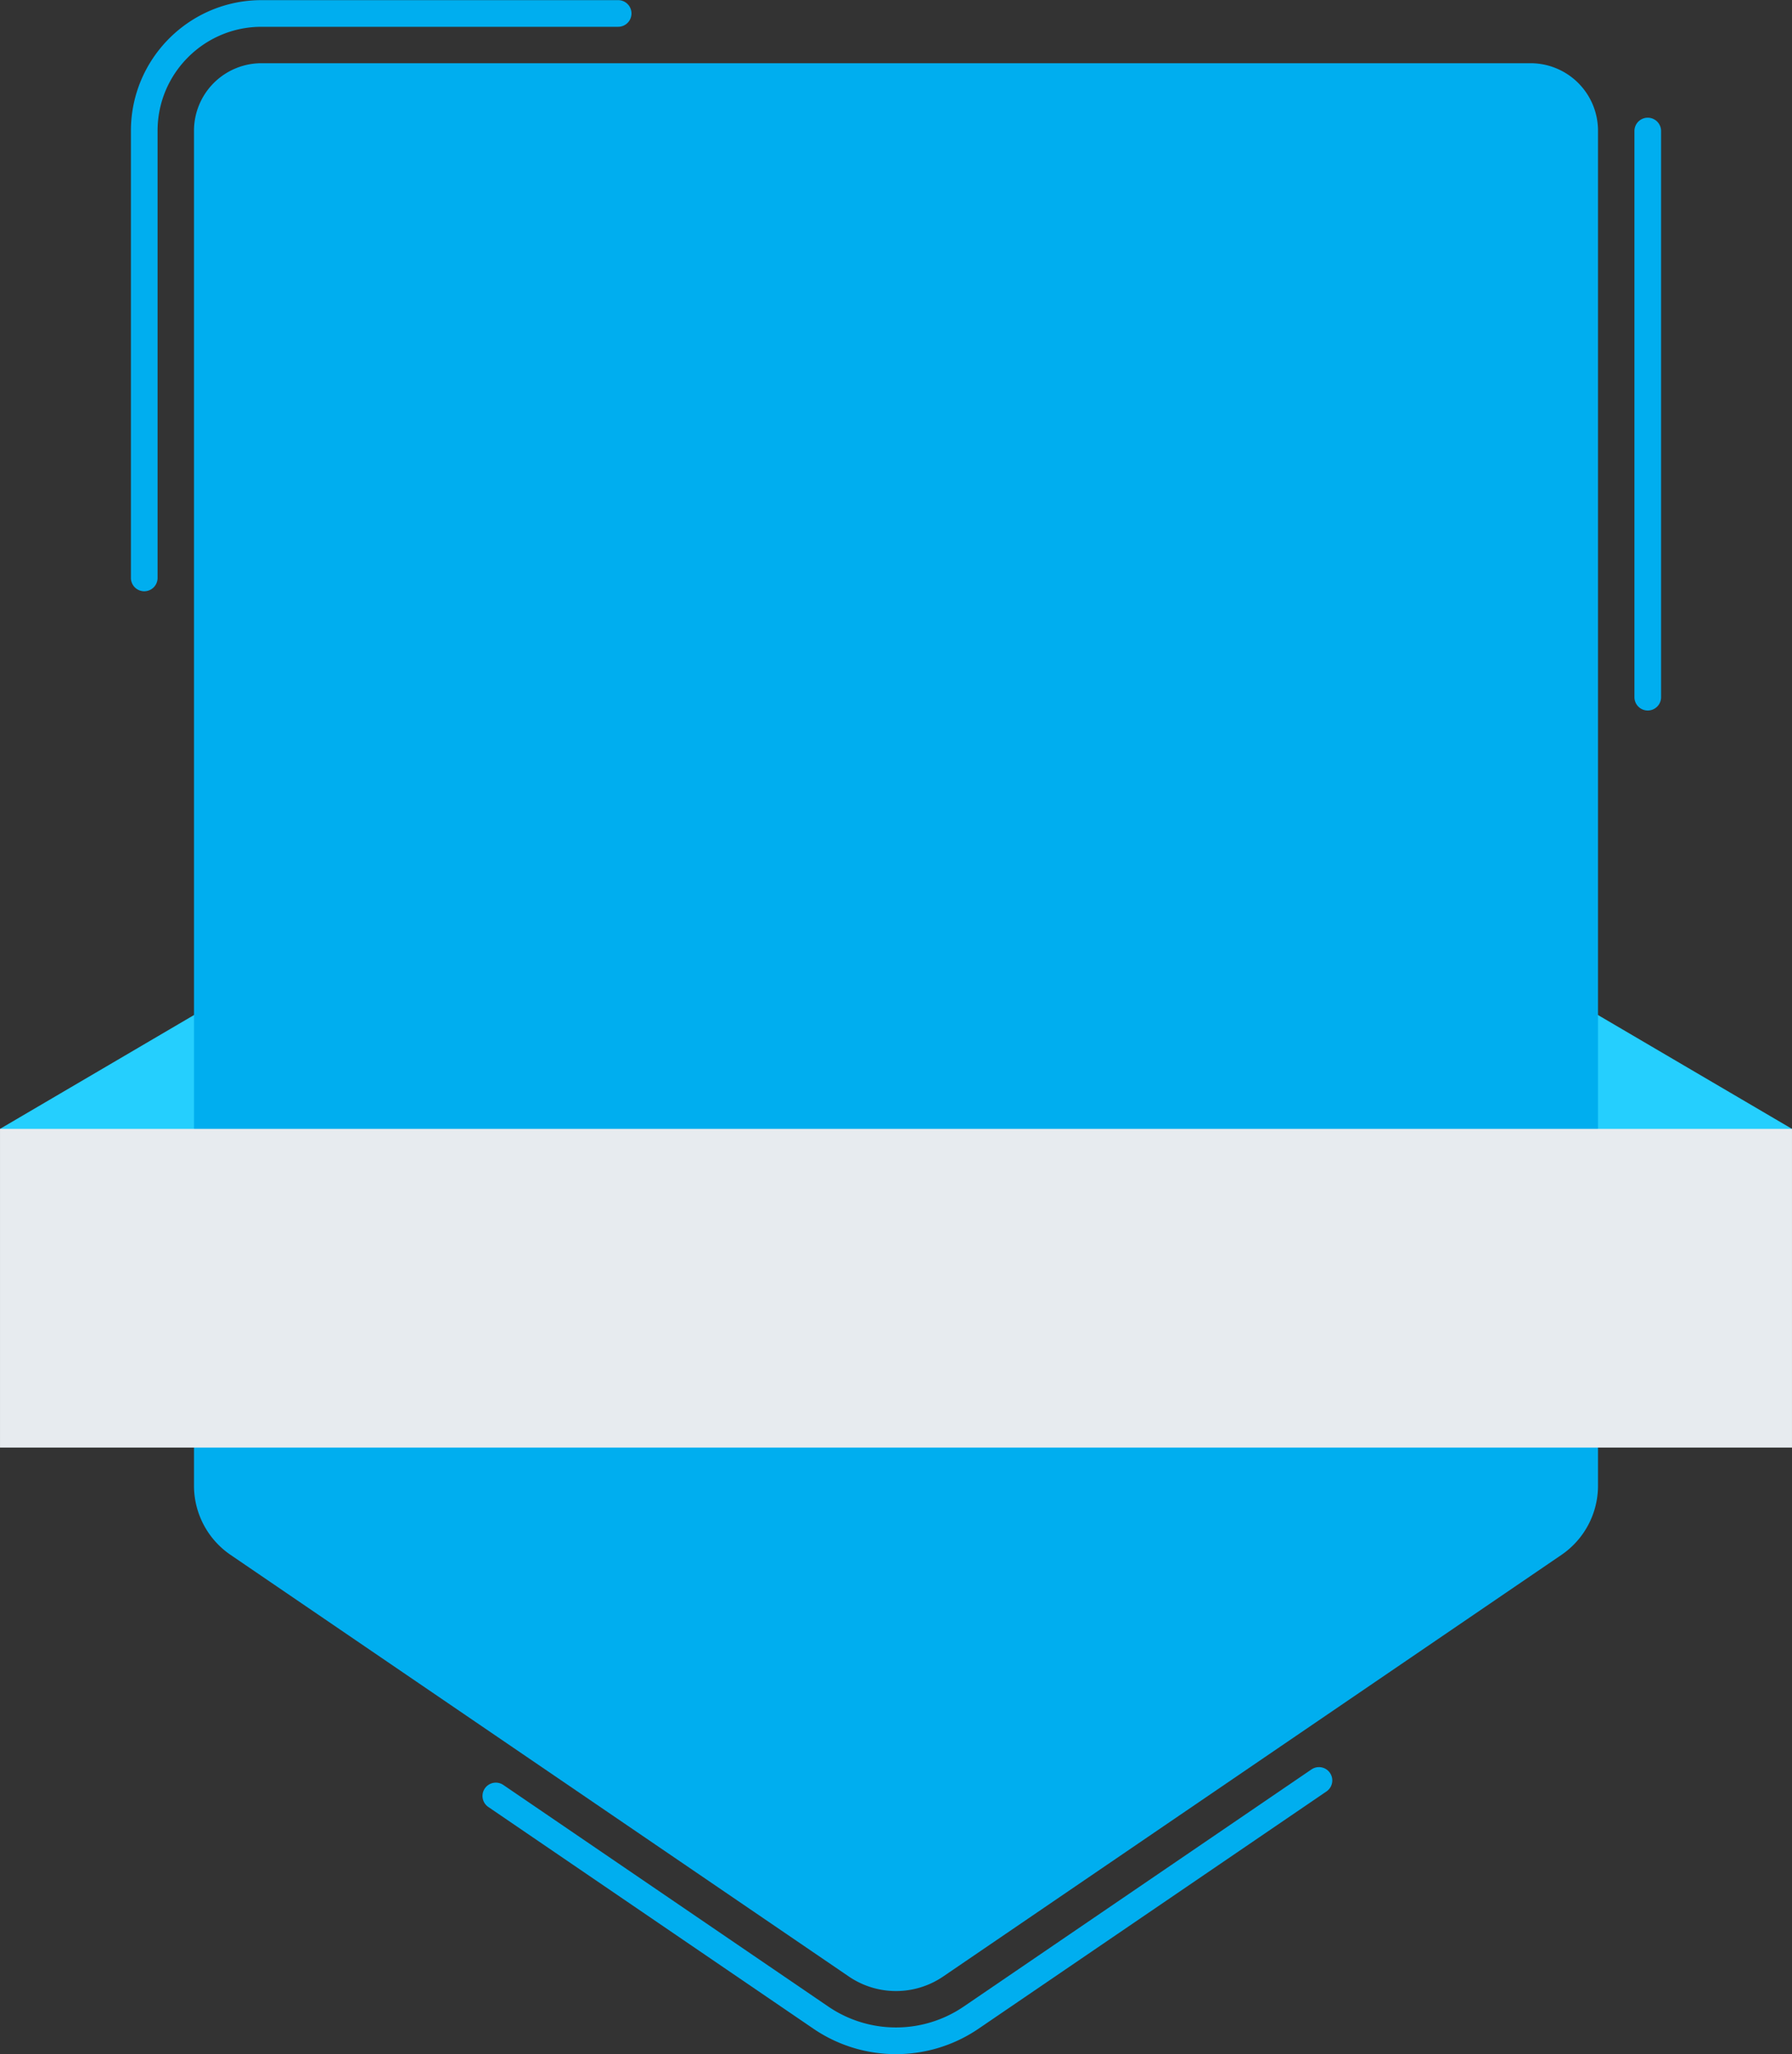
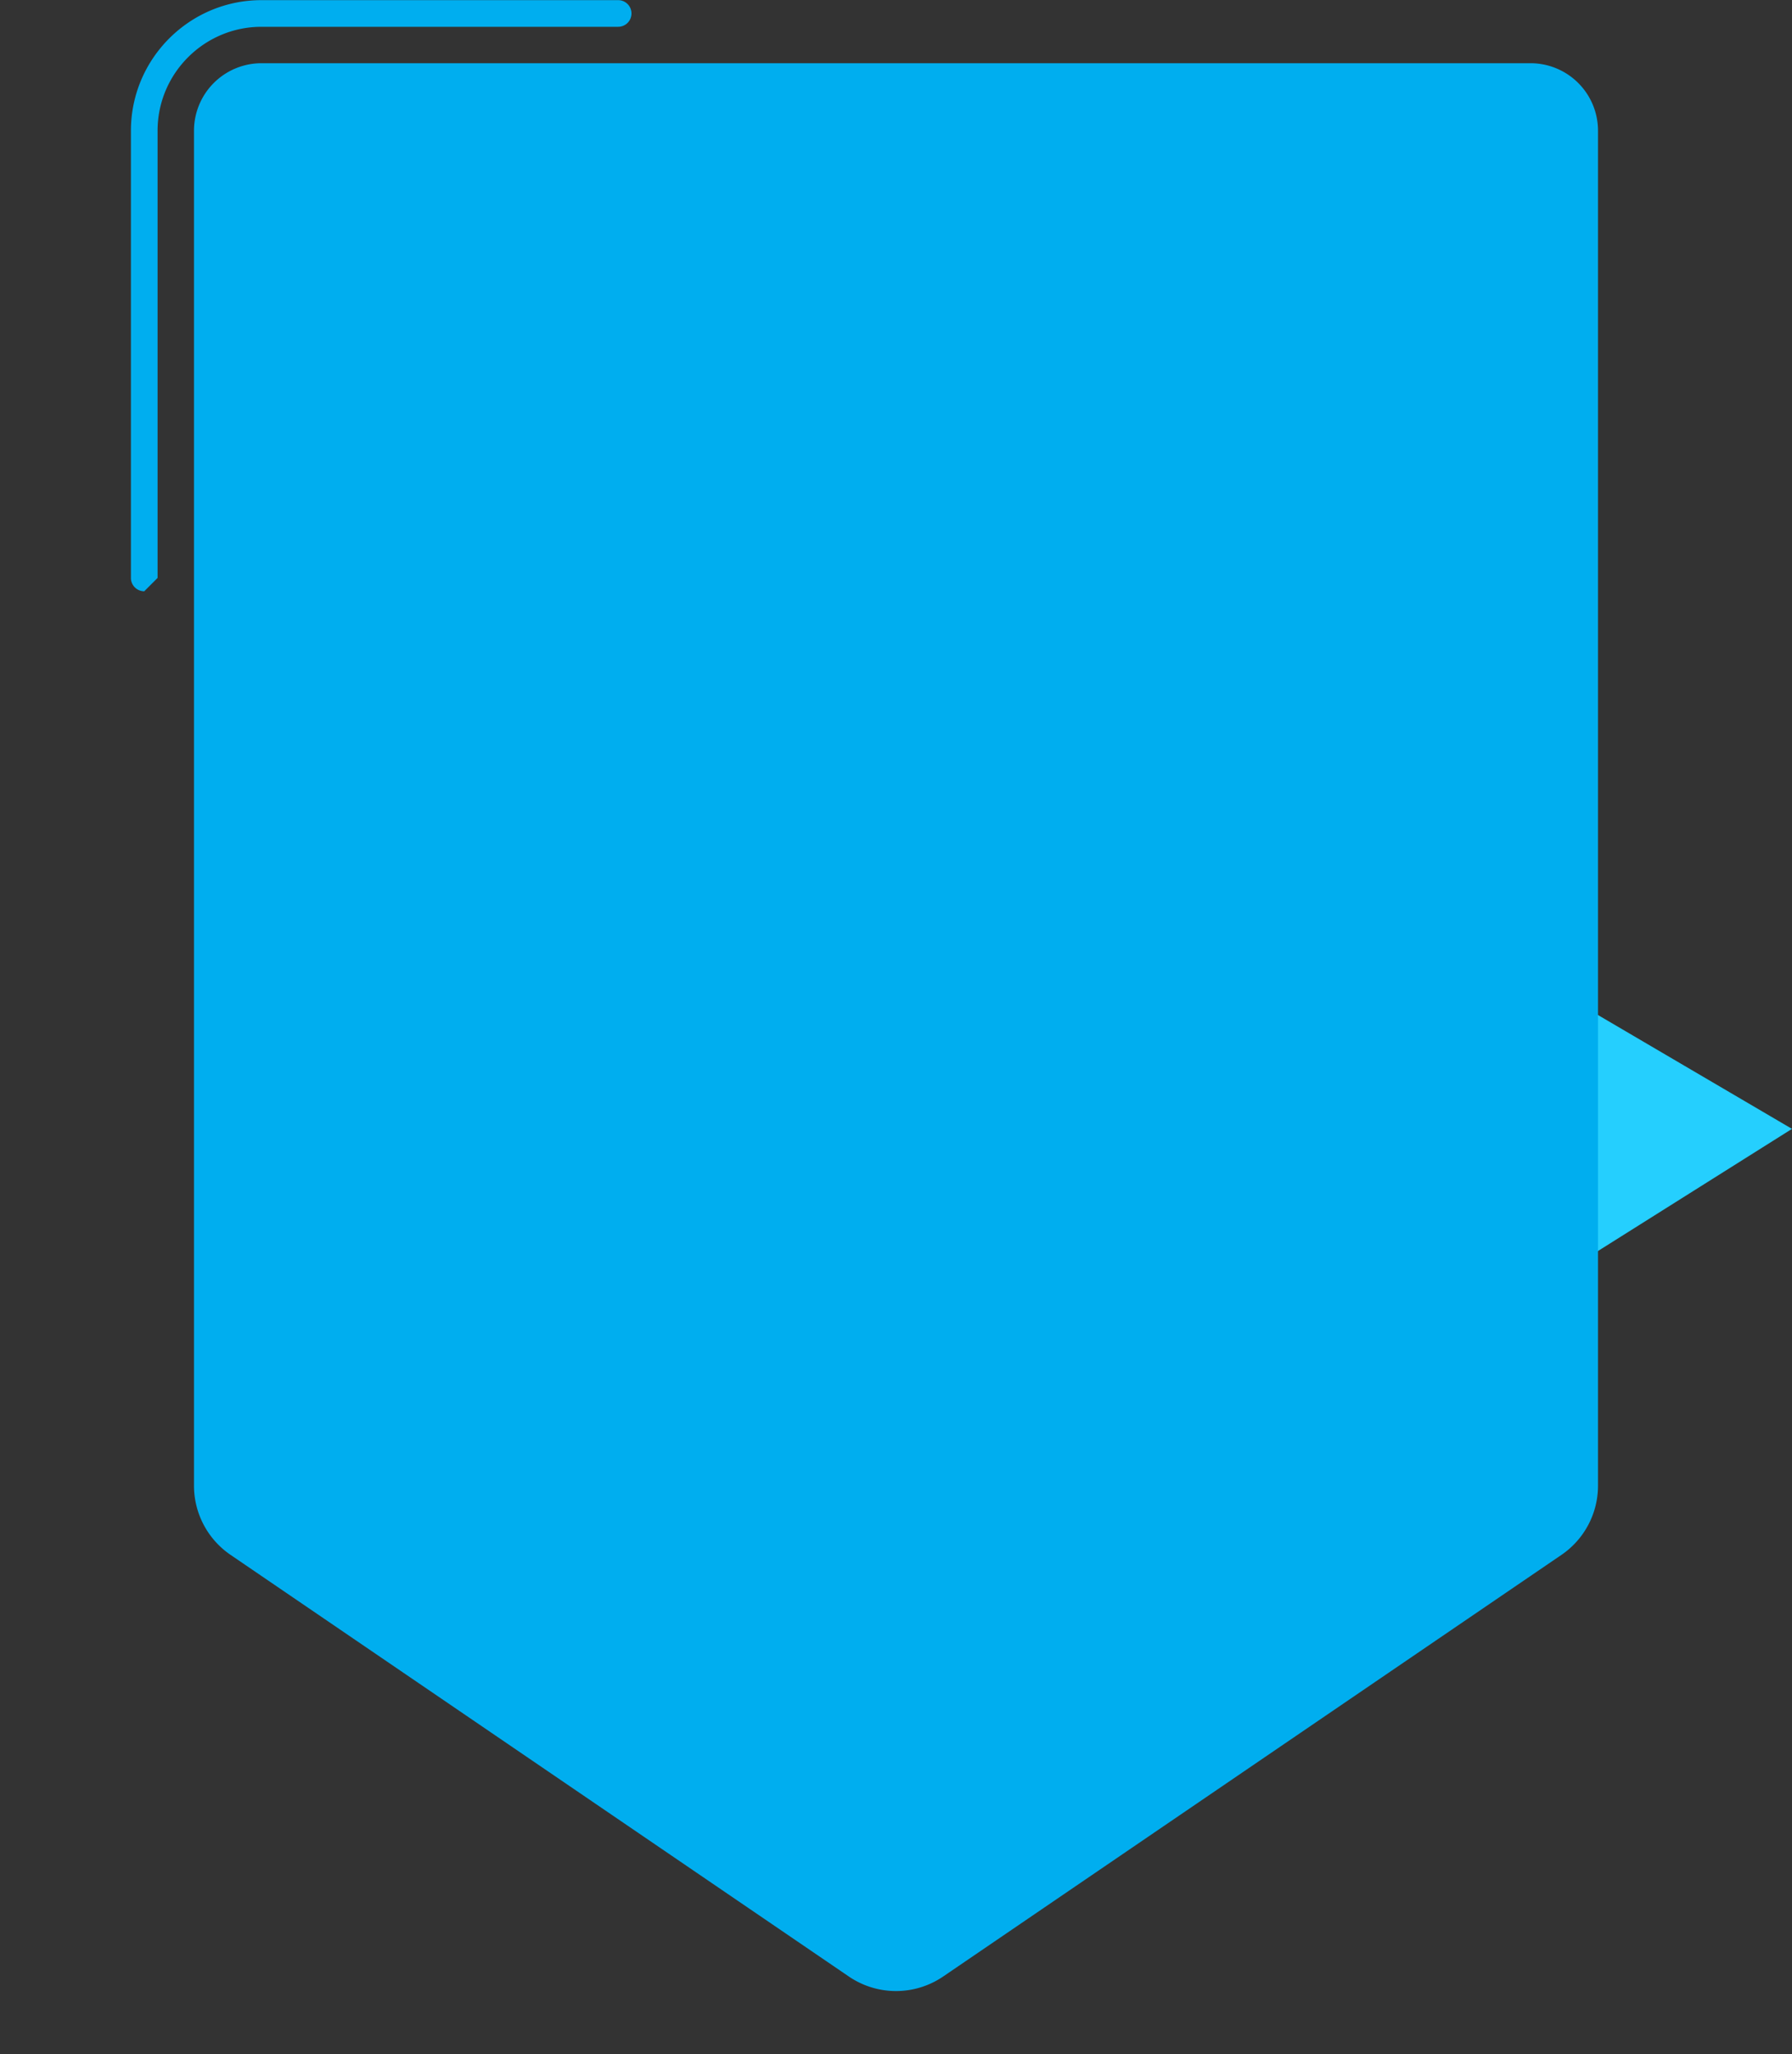
<svg xmlns="http://www.w3.org/2000/svg" data-name="Layer 1" fill="#000000" height="3000.2" preserveAspectRatio="xMidYMid meet" version="1" viewBox="191.1 -0.2 2617.8 3000.2" width="2617.8" zoomAndPan="magnify">
  <rect x="191.1" y="-0.2" width="2617.8" height="3000.2" fill="#333333" stroke="none" />
  <g id="change1_1">
-     <path d="M191.12 1648.6L660.3 1373.31 660.3 1943.91 191.12 1648.6z" fill="#25cffe" />
-   </g>
+     </g>
  <g id="change1_2">
    <path d="M2808.88 1648.6L2339.7 1373.31 2339.7 1943.91 2808.88 1648.6z" fill="#25cffe" />
  </g>
  <g id="change2_1">
-     <path d="M1500,3000a213.6,213.6,0,0,1-120.84-37.28L904.45,2639a19.46,19.46,0,1,1,21.93-32.16l474.72,323.68a175.57,175.57,0,0,0,197.81,0l508-346.35a19.46,19.46,0,1,1,21.93,32.16l-508,346.35A213.59,213.59,0,0,1,1500,3000Z" fill="#00aeef" />
-   </g>
+     </g>
  <g id="change2_2">
-     <path d="M2598.18,1037.55a19.47,19.47,0,0,1-19.46-19.47V190.74a19.47,19.47,0,0,1,38.93,0v827.34A19.47,19.47,0,0,1,2598.18,1037.55Z" fill="#00aeef" />
-   </g>
+     </g>
  <g id="change2_3">
-     <path d="M401.82,863.38a19.46,19.46,0,0,1-19.46-19.46V190.76C382.36,85.57,467.93,0,573.11,0h520.56a19.47,19.47,0,1,1,0,38.93H573.11c-83.72,0-151.82,68.11-151.82,151.83V843.92A19.47,19.47,0,0,1,401.82,863.38Z" fill="#00aeef" />
+     <path d="M401.82,863.38a19.46,19.46,0,0,1-19.46-19.46V190.76C382.36,85.57,467.93,0,573.11,0h520.56a19.47,19.47,0,1,1,0,38.93H573.11c-83.72,0-151.82,68.11-151.82,151.83V843.92Z" fill="#00aeef" />
  </g>
  <g id="change2_4">
    <path d="M2525.51,190.74v1979a122.33,122.33,0,0,1-53.42,101.08L1568.94,2886.6a122.38,122.38,0,0,1-137.87,0L527.91,2270.79a122.33,122.33,0,0,1-53.42-101.08V190.76a98.63,98.63,0,0,1,98.62-98.63H2426.9A98.61,98.61,0,0,1,2525.51,190.74Z" fill="#00aeef" />
  </g>
  <g id="change3_1">
-     <path d="M191.12 1648.6H2808.88V2114.09H191.12z" fill="#e7ebef" />
-   </g>
+     </g>
</svg>